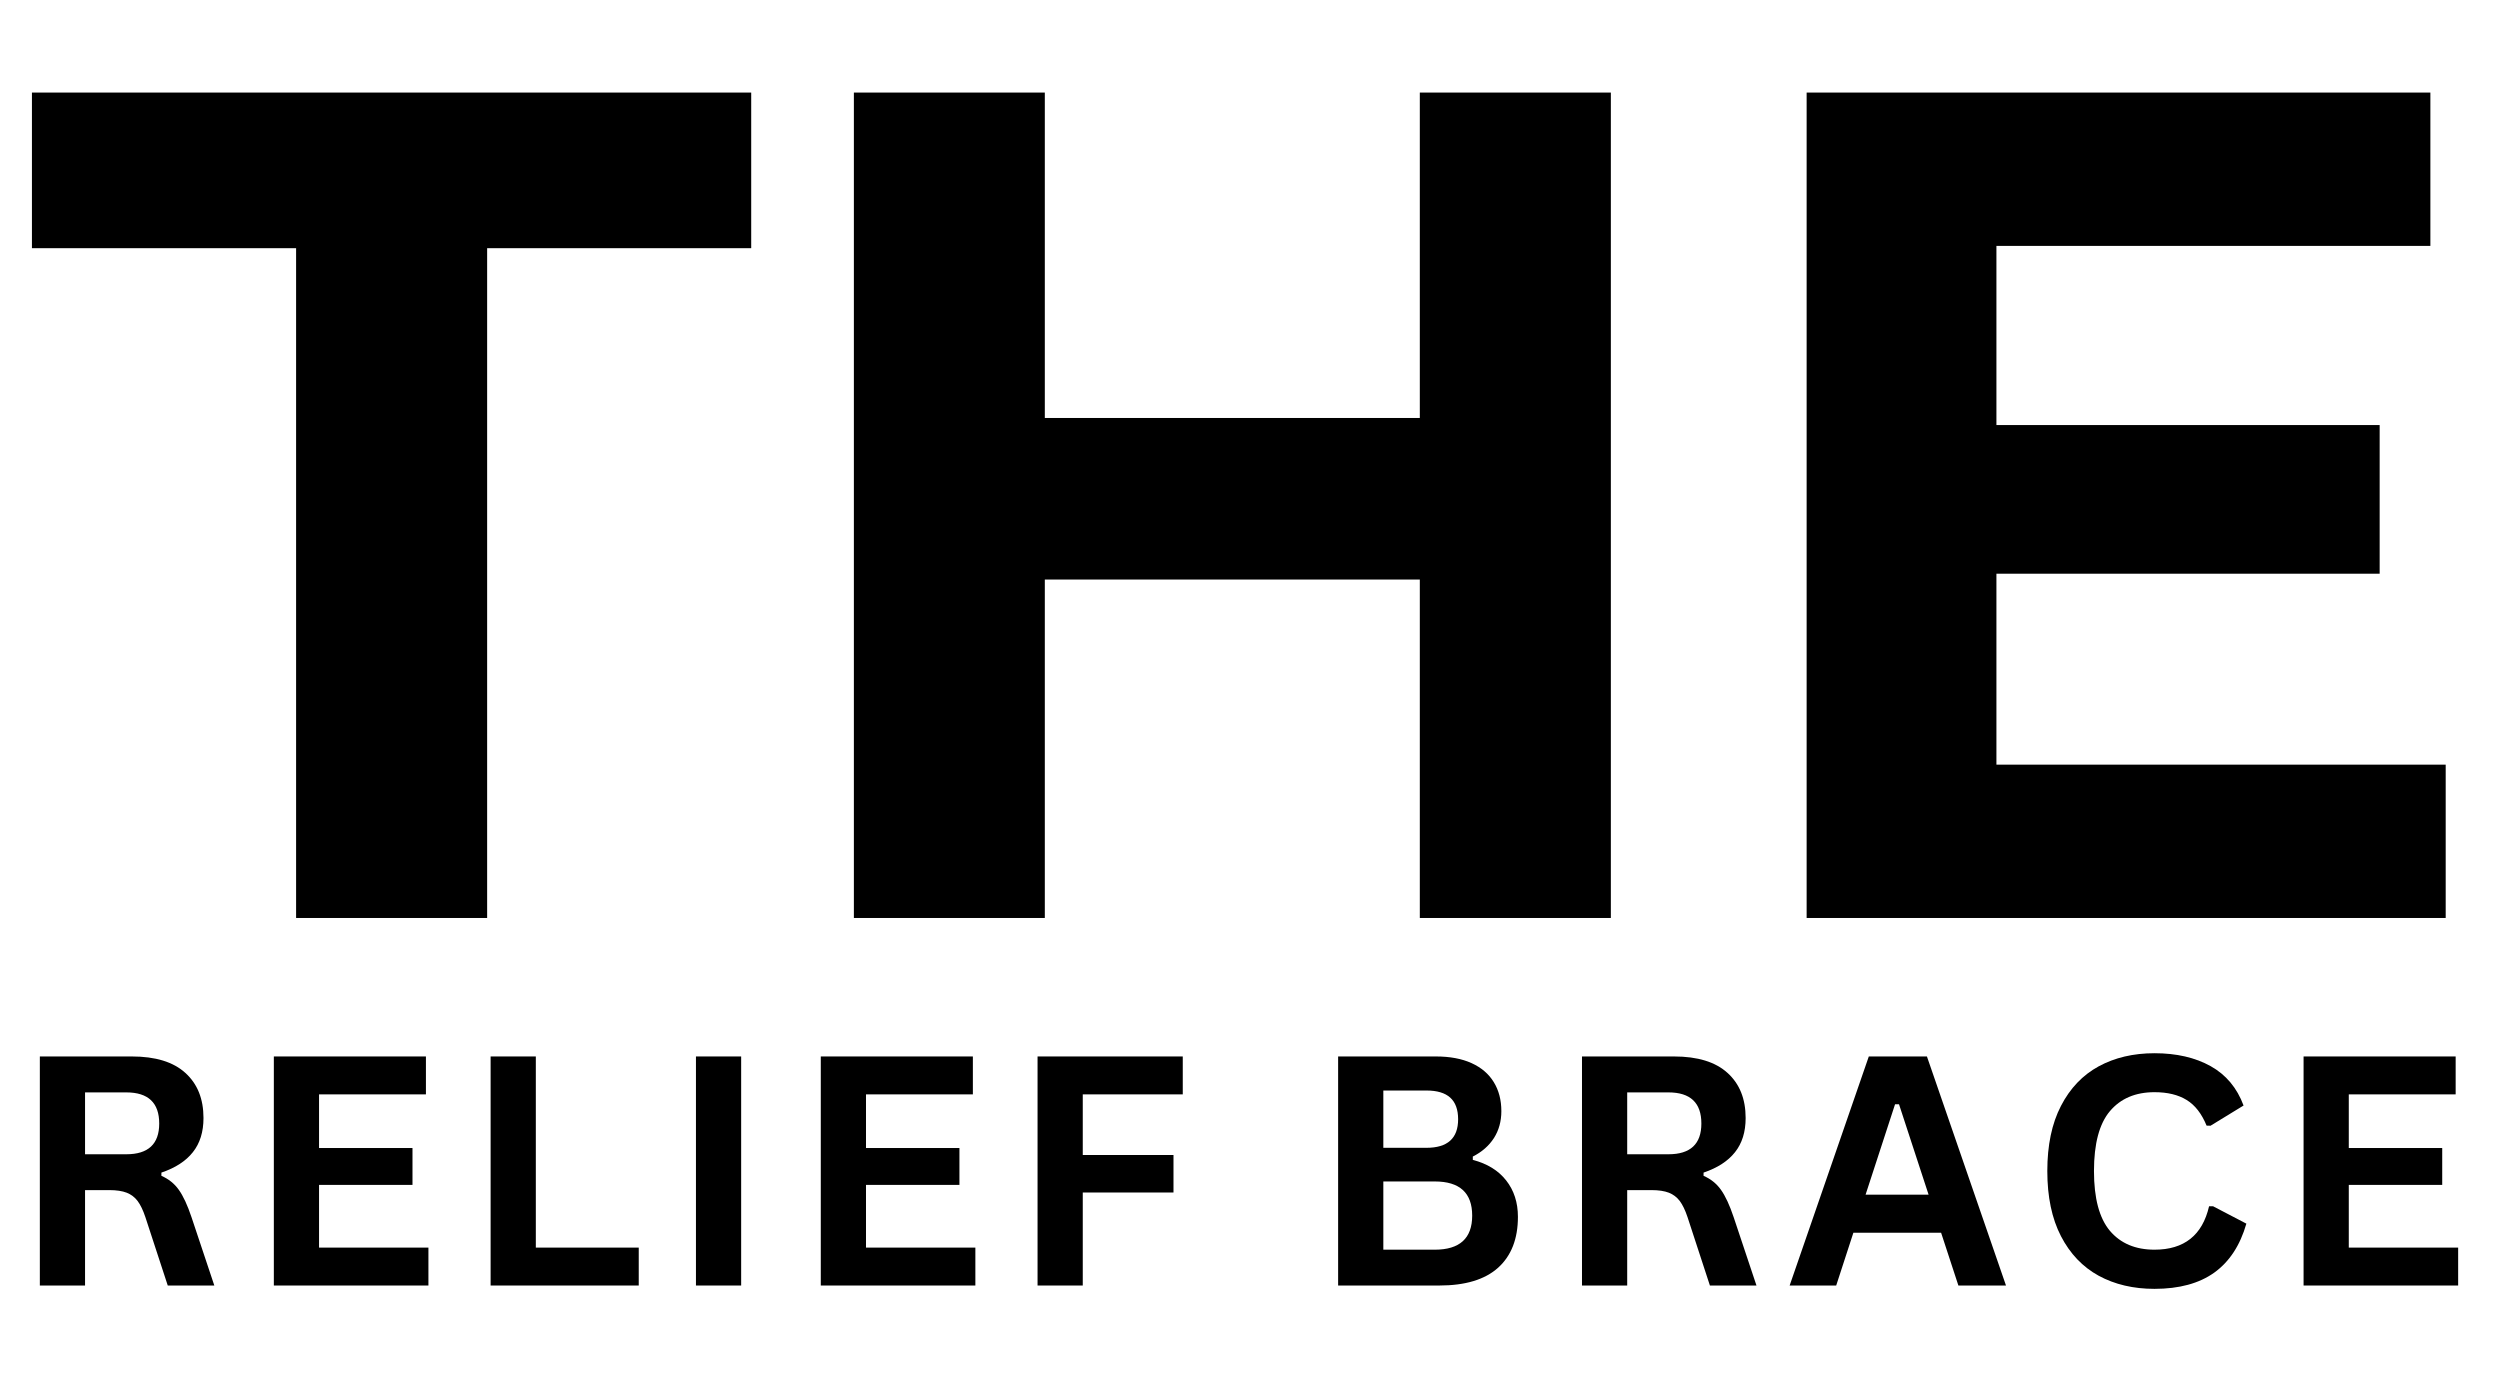
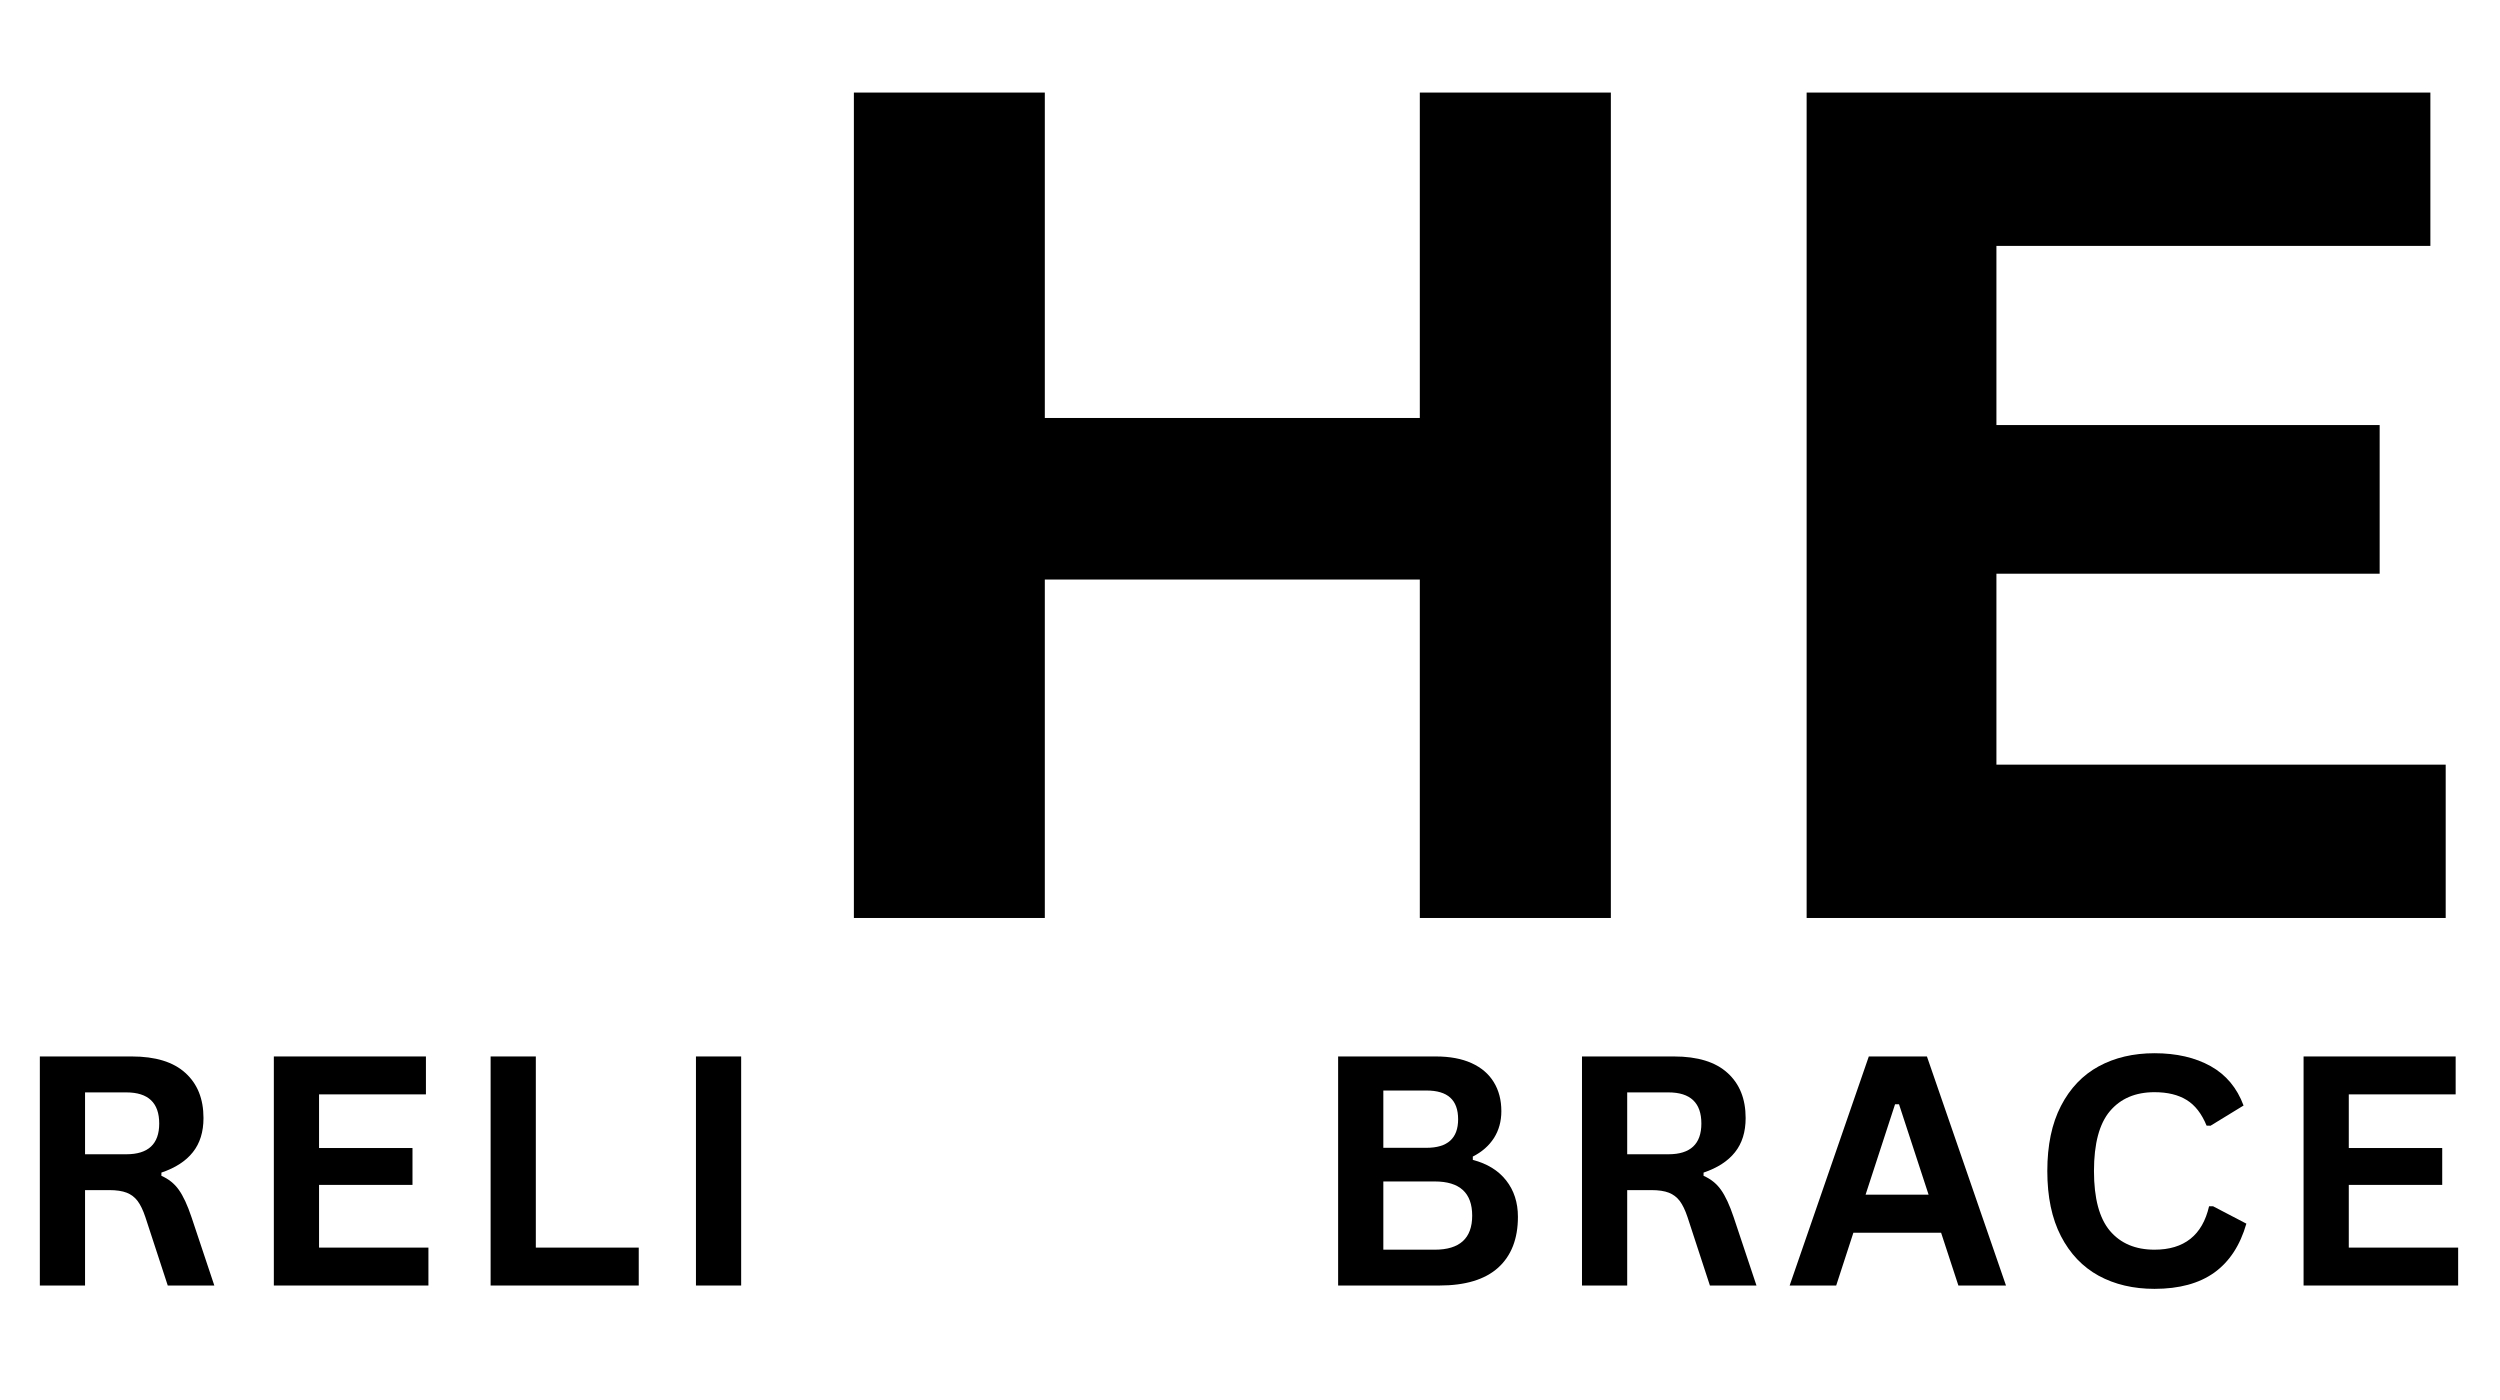
<svg xmlns="http://www.w3.org/2000/svg" version="1.0" preserveAspectRatio="xMidYMid meet" height="280" viewBox="0 0 375 210" zoomAndPan="magnify" width="500">
  <defs>
    <g />
  </defs>
  <g fill-opacity="1" fill="#000000">
    <g transform="translate(4.087, 137.697)">
      <g>
-         <path d="M 40.328 -100.469 L 0.703 -100.469 L 0.703 -123.812 L 108.594 -123.812 L 108.594 -100.469 L 68.984 -100.469 L 68.984 0 L 40.328 0 Z M 40.328 -100.469" />
-       </g>
+         </g>
    </g>
  </g>
  <g fill-opacity="1" fill="#000000">
    <g transform="translate(113.394, 137.697)">
      <g>
        <path d="M 128.234 -123.812 L 128.234 0 L 99.578 0 L 99.578 -50.766 L 43.328 -50.766 L 43.328 0 L 14.688 0 L 14.688 -123.812 L 43.328 -123.812 L 43.328 -75 L 99.578 -75 L 99.578 -123.812 Z M 128.234 -123.812" />
      </g>
    </g>
  </g>
  <g fill-opacity="1" fill="#000000">
    <g transform="translate(256.307, 137.697)">
      <g>
        <path d="M 110.547 -23 L 110.547 0 L 14.688 0 L 14.688 -123.812 L 108.25 -123.812 L 108.25 -100.812 L 43.156 -100.812 L 43.156 -73.938 L 100.641 -73.938 L 100.641 -51.641 L 43.156 -51.641 L 43.156 -23 Z M 110.547 -23" />
      </g>
    </g>
  </g>
  <g fill-opacity="1" fill="#000000">
    <g transform="translate(1.507, 192.828)">
      <g>
        <path d="M 4.469 0 L 4.469 -34.359 L 18.266 -34.359 C 21.816 -34.359 24.492 -33.535 26.297 -31.891 C 28.109 -30.254 29.016 -28 29.016 -25.125 C 29.016 -23.039 28.484 -21.332 27.422 -20 C 26.367 -18.664 24.797 -17.645 22.703 -16.938 L 22.703 -16.453 C 23.785 -15.984 24.656 -15.285 25.312 -14.359 C 25.977 -13.43 26.613 -12.062 27.219 -10.25 L 30.641 0 L 23.656 0 L 20.297 -10.266 C 19.953 -11.297 19.566 -12.098 19.141 -12.672 C 18.711 -13.242 18.164 -13.66 17.5 -13.922 C 16.832 -14.18 15.961 -14.312 14.891 -14.312 L 11.25 -14.312 L 11.25 0 Z M 17.438 -19.688 C 20.727 -19.688 22.375 -21.223 22.375 -24.297 C 22.375 -27.41 20.727 -28.969 17.438 -28.969 L 11.25 -28.969 L 11.25 -19.688 Z M 17.438 -19.688" />
      </g>
    </g>
  </g>
  <g fill-opacity="1" fill="#000000">
    <g transform="translate(36.607, 192.828)">
      <g>
        <path d="M 11.25 -15.094 L 11.25 -5.688 L 27.656 -5.688 L 27.656 0 L 4.469 0 L 4.469 -34.359 L 27.281 -34.359 L 27.281 -28.672 L 11.25 -28.672 L 11.25 -20.625 L 25.266 -20.625 L 25.266 -15.094 Z M 11.25 -15.094" />
      </g>
    </g>
  </g>
  <g fill-opacity="1" fill="#000000">
    <g transform="translate(69.123, 192.828)">
      <g>
        <path d="M 11.25 -34.359 L 11.25 -5.688 L 26.688 -5.688 L 26.688 0 L 4.469 0 L 4.469 -34.359 Z M 11.25 -34.359" />
      </g>
    </g>
  </g>
  <g fill-opacity="1" fill="#000000">
    <g transform="translate(99.924, 192.828)">
      <g>
        <path d="M 11.25 0 L 4.469 0 L 4.469 -34.359 L 11.25 -34.359 Z M 11.25 0" />
      </g>
    </g>
  </g>
  <g fill-opacity="1" fill="#000000">
    <g transform="translate(118.649, 192.828)">
      <g>
-         <path d="M 11.25 -15.094 L 11.25 -5.688 L 27.656 -5.688 L 27.656 0 L 4.469 0 L 4.469 -34.359 L 27.281 -34.359 L 27.281 -28.672 L 11.25 -28.672 L 11.25 -20.625 L 25.266 -20.625 L 25.266 -15.094 Z M 11.25 -15.094" />
-       </g>
+         </g>
    </g>
  </g>
  <g fill-opacity="1" fill="#000000">
    <g transform="translate(151.164, 192.828)">
      <g>
-         <path d="M 26.25 -34.359 L 26.25 -28.672 L 11.25 -28.672 L 11.25 -19.578 L 24.859 -19.578 L 24.859 -13.953 L 11.25 -13.953 L 11.25 0 L 4.469 0 L 4.469 -34.359 Z M 26.25 -34.359" />
-       </g>
+         </g>
    </g>
  </g>
  <g fill-opacity="1" fill="#000000">
    <g transform="translate(181.918, 192.828)">
      <g />
    </g>
  </g>
  <g fill-opacity="1" fill="#000000">
    <g transform="translate(196.25, 192.828)">
      <g>
        <path d="M 4.469 0 L 4.469 -34.359 L 19.125 -34.359 C 21.238 -34.359 23.023 -34.023 24.484 -33.359 C 25.953 -32.691 27.062 -31.742 27.812 -30.516 C 28.57 -29.285 28.953 -27.832 28.953 -26.156 C 28.953 -24.633 28.582 -23.289 27.844 -22.125 C 27.102 -20.969 26.047 -20.039 24.672 -19.344 L 24.672 -18.844 C 26.836 -18.281 28.504 -17.254 29.672 -15.766 C 30.848 -14.273 31.438 -12.453 31.438 -10.297 C 31.438 -7.004 30.445 -4.461 28.469 -2.672 C 26.488 -0.891 23.547 0 19.641 0 Z M 17.719 -20.656 C 20.883 -20.656 22.469 -22.082 22.469 -24.938 C 22.469 -26.395 22.07 -27.477 21.281 -28.188 C 20.5 -28.895 19.312 -29.25 17.719 -29.25 L 11.25 -29.25 L 11.25 -20.656 Z M 18.969 -5.375 C 22.707 -5.375 24.578 -7.078 24.578 -10.484 C 24.578 -13.898 22.707 -15.609 18.969 -15.609 L 11.25 -15.609 L 11.25 -5.375 Z M 18.969 -5.375" />
      </g>
    </g>
  </g>
  <g fill-opacity="1" fill="#000000">
    <g transform="translate(232.83, 192.828)">
      <g>
-         <path d="M 4.469 0 L 4.469 -34.359 L 18.266 -34.359 C 21.816 -34.359 24.492 -33.535 26.297 -31.891 C 28.109 -30.254 29.016 -28 29.016 -25.125 C 29.016 -23.039 28.484 -21.332 27.422 -20 C 26.367 -18.664 24.797 -17.645 22.703 -16.938 L 22.703 -16.453 C 23.785 -15.984 24.656 -15.285 25.312 -14.359 C 25.977 -13.43 26.613 -12.062 27.219 -10.25 L 30.641 0 L 23.656 0 L 20.297 -10.266 C 19.953 -11.297 19.566 -12.098 19.141 -12.672 C 18.711 -13.242 18.164 -13.66 17.5 -13.922 C 16.832 -14.18 15.961 -14.312 14.891 -14.312 L 11.25 -14.312 L 11.25 0 Z M 17.438 -19.688 C 20.727 -19.688 22.375 -21.223 22.375 -24.297 C 22.375 -27.41 20.727 -28.969 17.438 -28.969 L 11.25 -28.969 L 11.25 -19.688 Z M 17.438 -19.688" />
+         <path d="M 4.469 0 L 4.469 -34.359 L 18.266 -34.359 C 21.816 -34.359 24.492 -33.535 26.297 -31.891 C 28.109 -30.254 29.016 -28 29.016 -25.125 C 29.016 -23.039 28.484 -21.332 27.422 -20 C 26.367 -18.664 24.797 -17.645 22.703 -16.938 L 22.703 -16.453 C 23.785 -15.984 24.656 -15.285 25.312 -14.359 C 25.977 -13.43 26.613 -12.062 27.219 -10.25 L 30.641 0 L 23.656 0 L 20.297 -10.266 C 19.953 -11.297 19.566 -12.098 19.141 -12.672 C 18.711 -13.242 18.164 -13.66 17.5 -13.922 C 16.832 -14.18 15.961 -14.312 14.891 -14.312 L 11.25 -14.312 L 11.25 0 Z M 17.438 -19.688 C 20.727 -19.688 22.375 -21.223 22.375 -24.297 C 22.375 -27.41 20.727 -28.969 17.438 -28.969 L 11.25 -28.969 L 11.25 -19.688 M 17.438 -19.688" />
      </g>
    </g>
  </g>
  <g fill-opacity="1" fill="#000000">
    <g transform="translate(267.93, 192.828)">
      <g>
        <path d="M 32.969 0 L 25.828 0 L 23.234 -7.922 L 10.078 -7.922 L 7.5 0 L 0.516 0 L 12.391 -34.359 L 21.109 -34.359 Z M 16.328 -27.188 L 11.906 -13.625 L 21.359 -13.625 L 16.922 -27.188 Z M 16.328 -27.188" />
      </g>
    </g>
  </g>
  <g fill-opacity="1" fill="#000000">
    <g transform="translate(304.393, 192.828)">
      <g>
        <path d="M 18.781 0.5 C 15.613 0.5 12.82 -0.156 10.406 -1.469 C 8 -2.789 6.113 -4.77 4.75 -7.406 C 3.383 -10.051 2.703 -13.305 2.703 -17.172 C 2.703 -21.047 3.383 -24.301 4.75 -26.938 C 6.113 -29.582 8 -31.562 10.406 -32.875 C 12.82 -34.188 15.613 -34.844 18.781 -34.844 C 22.082 -34.844 24.891 -34.195 27.203 -32.906 C 29.516 -31.613 31.16 -29.645 32.141 -27 L 27.188 -23.969 L 26.594 -23.984 C 25.863 -25.773 24.867 -27.055 23.609 -27.828 C 22.348 -28.609 20.738 -29 18.781 -29 C 15.926 -29 13.695 -28.051 12.094 -26.156 C 10.5 -24.27 9.703 -21.273 9.703 -17.172 C 9.703 -13.086 10.5 -10.098 12.094 -8.203 C 13.695 -6.316 15.926 -5.375 18.781 -5.375 C 23.238 -5.375 25.969 -7.547 26.969 -11.891 L 27.562 -11.891 L 32.562 -9.281 C 31.625 -6.02 30.02 -3.57 27.75 -1.938 C 25.477 -0.312 22.488 0.5 18.781 0.5 Z M 18.781 0.5" />
      </g>
    </g>
  </g>
  <g fill-opacity="1" fill="#000000">
    <g transform="translate(341.067, 192.828)">
      <g>
        <path d="M 11.25 -15.094 L 11.25 -5.688 L 27.656 -5.688 L 27.656 0 L 4.469 0 L 4.469 -34.359 L 27.281 -34.359 L 27.281 -28.672 L 11.25 -28.672 L 11.25 -20.625 L 25.266 -20.625 L 25.266 -15.094 Z M 11.25 -15.094" />
      </g>
    </g>
  </g>
</svg>